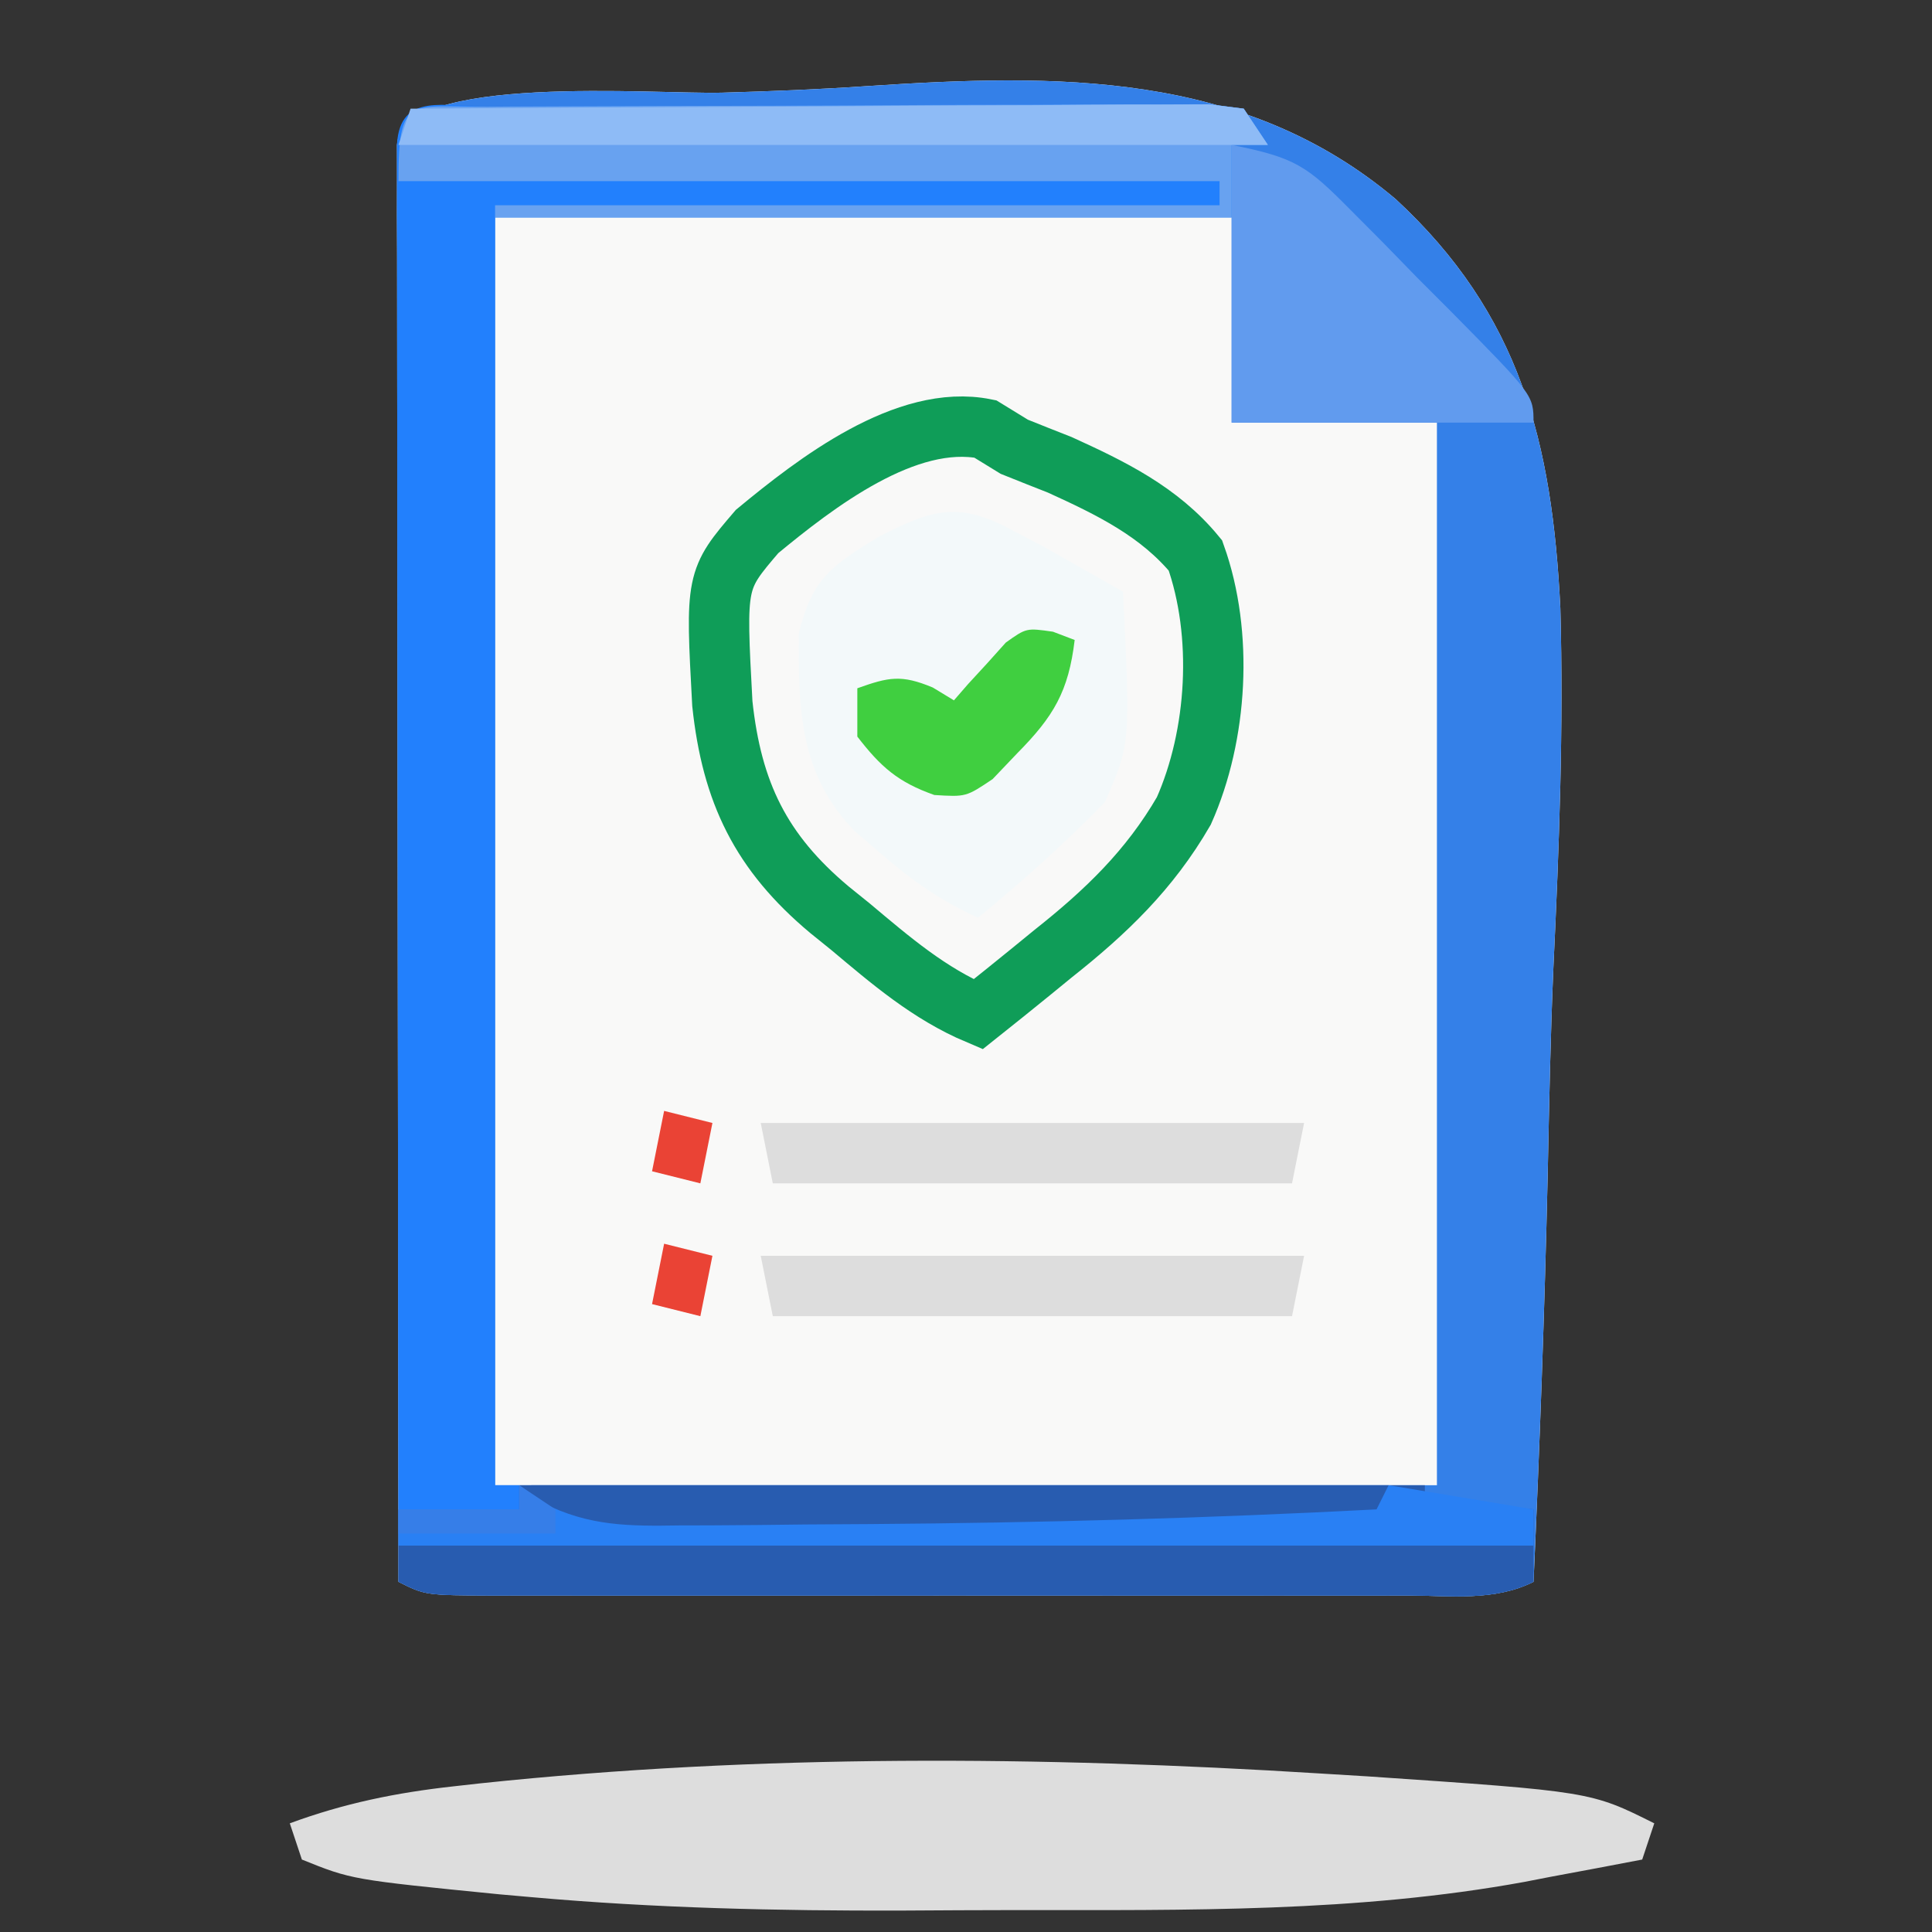
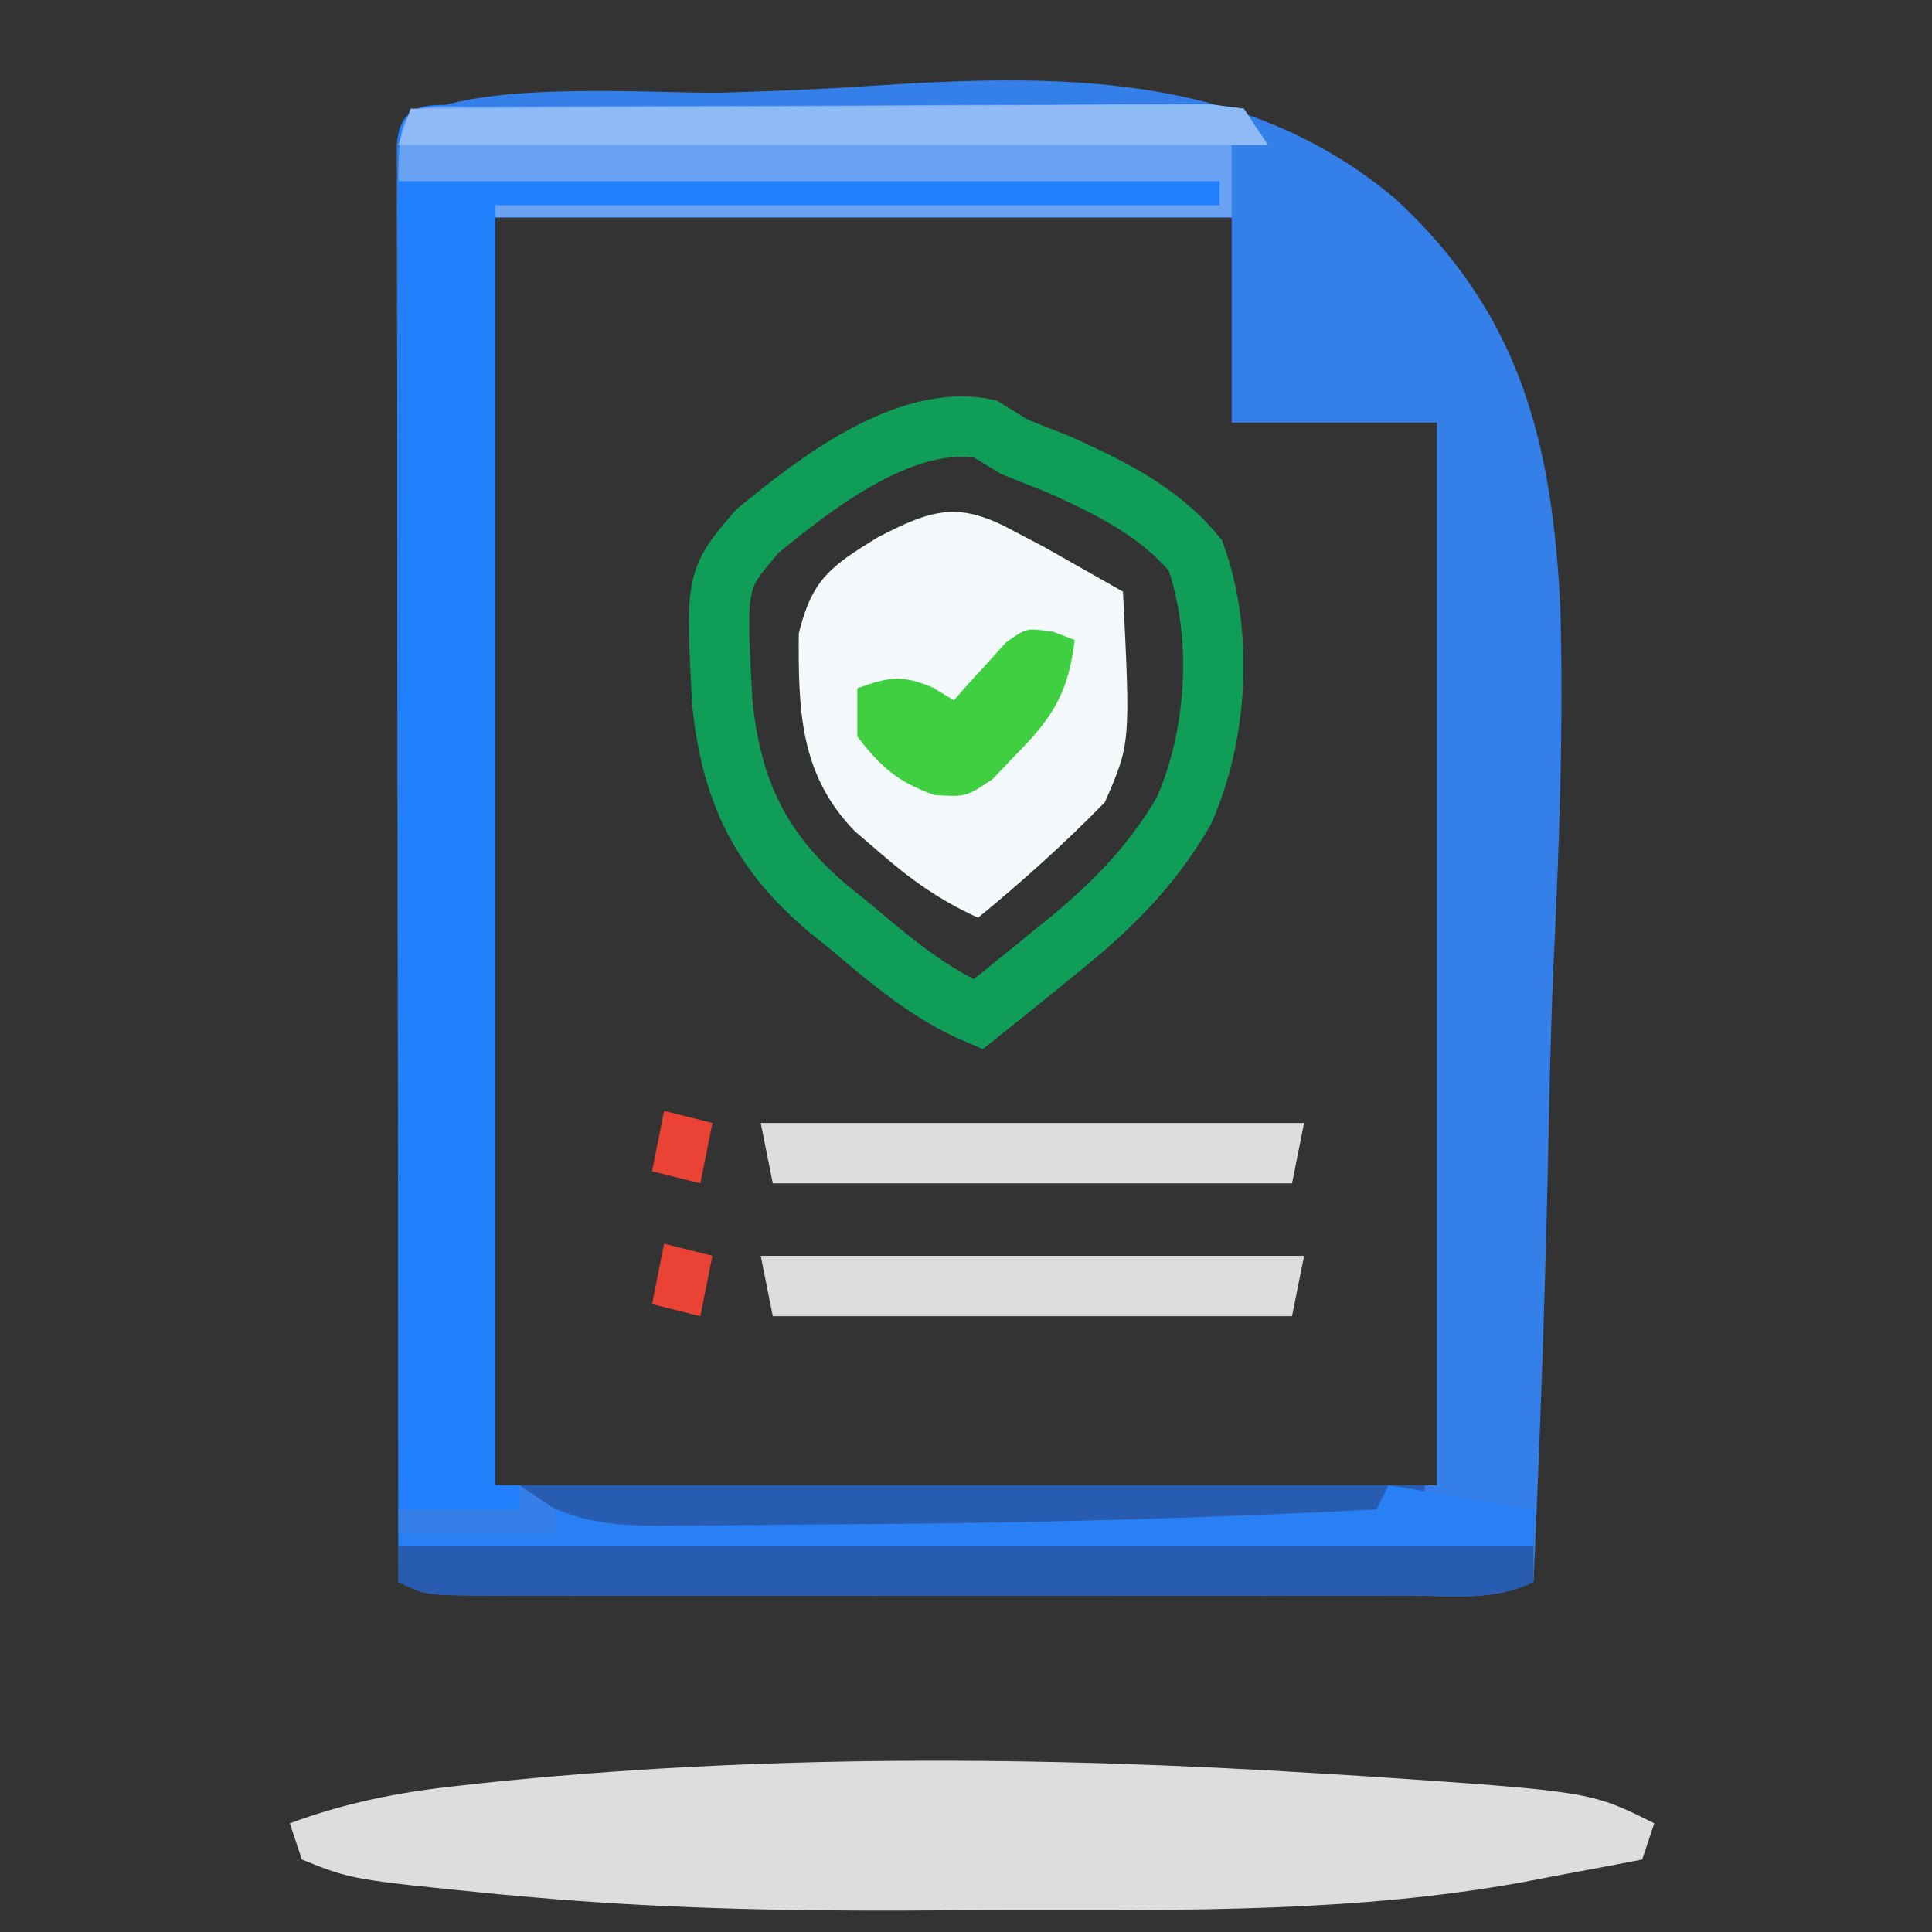
<svg xmlns="http://www.w3.org/2000/svg" version="1.1" width="160" height="160">
  <rect width="100%" height="100%" fill="#333333" stroke="none" />
-   <path d="M0 0 C3.986 -0.113 7.958 -0.269 11.936 -0.54 C27.63 -1.576 43.125 -1.841 55.76 8.819 C66.08 18.369 68.711 28.923 69.393 42.672 C69.666 52.598 69.294 62.489 68.82 72.403 C68.571 78.153 68.464 83.907 68.344 89.662 C68.089 100.89 67.681 112.106 67.172 123.326 C63.907 124.958 60.303 124.464 56.715 124.455 C55.403 124.458 55.403 124.458 54.064 124.46 C51.162 124.465 48.261 124.462 45.359 124.458 C43.349 124.459 41.339 124.46 39.329 124.461 C35.112 124.463 30.895 124.461 26.679 124.456 C21.265 124.45 15.85 124.454 10.436 124.46 C6.284 124.463 2.132 124.462 -2.02 124.459 C-4.017 124.459 -6.013 124.46 -8.01 124.462 C-10.797 124.464 -13.584 124.461 -16.371 124.455 C-17.618 124.458 -17.618 124.458 -18.89 124.461 C-24.6 124.44 -24.6 124.44 -26.828 123.326 C-26.851 107.566 -26.869 91.807 -26.88 76.048 C-26.885 68.731 -26.892 61.415 -26.904 54.098 C-26.913 47.723 -26.92 41.348 -26.922 34.973 C-26.923 31.595 -26.927 28.218 -26.934 24.84 C-26.941 21.076 -26.942 17.311 -26.942 13.547 C-26.947 11.855 -26.947 11.855 -26.953 10.129 C-26.951 9.109 -26.95 8.09 -26.948 7.04 C-26.949 6.148 -26.95 5.257 -26.951 4.338 C-26.585 -1.65 -5.608 0.155 0 0 Z " fill="#F9F9F8" transform="translate(59.828,7.674)" />
  <path d="M0 0 C3.986 -0.113 7.958 -0.269 11.936 -0.54 C27.63 -1.576 43.125 -1.841 55.76 8.819 C66.08 18.369 68.711 28.923 69.393 42.672 C69.666 52.598 69.294 62.489 68.82 72.403 C68.571 78.153 68.464 83.907 68.344 89.662 C68.089 100.89 67.681 112.106 67.172 123.326 C63.907 124.958 60.303 124.464 56.715 124.455 C55.403 124.458 55.403 124.458 54.064 124.46 C51.162 124.465 48.261 124.462 45.359 124.458 C43.349 124.459 41.339 124.46 39.329 124.461 C35.112 124.463 30.895 124.461 26.679 124.456 C21.265 124.45 15.85 124.454 10.436 124.46 C6.284 124.463 2.132 124.462 -2.02 124.459 C-4.017 124.459 -6.013 124.46 -8.01 124.462 C-10.797 124.464 -13.584 124.461 -16.371 124.455 C-17.618 124.458 -17.618 124.458 -18.89 124.461 C-24.6 124.44 -24.6 124.44 -26.828 123.326 C-26.851 107.566 -26.869 91.807 -26.88 76.048 C-26.885 68.731 -26.892 61.415 -26.904 54.098 C-26.913 47.723 -26.92 41.348 -26.922 34.973 C-26.923 31.595 -26.927 28.218 -26.934 24.84 C-26.941 21.076 -26.942 17.311 -26.942 13.547 C-26.947 11.855 -26.947 11.855 -26.953 10.129 C-26.951 9.109 -26.95 8.09 -26.948 7.04 C-26.949 6.148 -26.95 5.257 -26.951 4.338 C-26.585 -1.65 -5.608 0.155 0 0 Z M-18.828 10.326 C-18.828 44.976 -18.828 79.626 -18.828 115.326 C6.912 115.326 32.652 115.326 59.172 115.326 C59.172 86.286 59.172 57.246 59.172 27.326 C53.562 27.326 47.952 27.326 42.172 27.326 C42.172 21.716 42.172 16.106 42.172 10.326 C22.042 10.326 1.912 10.326 -18.828 10.326 Z " fill="#3480E8" transform="translate(59.828,7.674)" />
-   <path d="M0 0 C0.67 -0.005 1.34 -0.01 2.03 -0.015 C4.255 -0.03 6.48 -0.036 8.705 -0.042 C10.246 -0.048 11.787 -0.053 13.328 -0.059 C16.562 -0.07 19.796 -0.076 23.03 -0.079 C27.181 -0.085 31.331 -0.109 35.482 -0.137 C38.666 -0.156 41.849 -0.161 45.033 -0.162 C46.564 -0.165 48.094 -0.174 49.625 -0.187 C51.763 -0.204 53.901 -0.202 56.039 -0.195 C57.257 -0.199 58.476 -0.203 59.731 -0.206 C60.673 -0.085 61.614 0.036 62.584 0.161 C63.574 1.646 63.574 1.646 64.584 3.161 C63.594 3.161 62.604 3.161 61.584 3.161 C61.584 5.141 61.584 7.121 61.584 9.161 C41.454 9.161 21.324 9.161 0.584 9.161 C0.584 43.811 0.584 78.461 0.584 114.161 C1.244 114.161 1.904 114.161 2.584 114.161 C2.584 114.821 2.584 115.481 2.584 116.161 C-0.716 116.161 -4.016 116.161 -7.416 116.161 C-7.439 101.184 -7.457 86.207 -7.468 71.231 C-7.473 64.277 -7.48 57.323 -7.491 50.37 C-7.502 43.666 -7.508 36.961 -7.511 30.257 C-7.513 27.693 -7.516 25.129 -7.522 22.564 C-7.529 18.987 -7.53 15.409 -7.529 11.831 C-7.533 10.76 -7.536 9.688 -7.54 8.584 C-7.539 7.615 -7.537 6.646 -7.536 5.647 C-7.537 4.8 -7.538 3.953 -7.539 3.08 C-7.262 -1.243 -3.539 0.02 0 0 Z " fill="#2280FD" transform="translate(40.416,8.839)" />
+   <path d="M0 0 C0.67 -0.005 1.34 -0.01 2.03 -0.015 C4.255 -0.03 6.48 -0.036 8.705 -0.042 C16.562 -0.07 19.796 -0.076 23.03 -0.079 C27.181 -0.085 31.331 -0.109 35.482 -0.137 C38.666 -0.156 41.849 -0.161 45.033 -0.162 C46.564 -0.165 48.094 -0.174 49.625 -0.187 C51.763 -0.204 53.901 -0.202 56.039 -0.195 C57.257 -0.199 58.476 -0.203 59.731 -0.206 C60.673 -0.085 61.614 0.036 62.584 0.161 C63.574 1.646 63.574 1.646 64.584 3.161 C63.594 3.161 62.604 3.161 61.584 3.161 C61.584 5.141 61.584 7.121 61.584 9.161 C41.454 9.161 21.324 9.161 0.584 9.161 C0.584 43.811 0.584 78.461 0.584 114.161 C1.244 114.161 1.904 114.161 2.584 114.161 C2.584 114.821 2.584 115.481 2.584 116.161 C-0.716 116.161 -4.016 116.161 -7.416 116.161 C-7.439 101.184 -7.457 86.207 -7.468 71.231 C-7.473 64.277 -7.48 57.323 -7.491 50.37 C-7.502 43.666 -7.508 36.961 -7.511 30.257 C-7.513 27.693 -7.516 25.129 -7.522 22.564 C-7.529 18.987 -7.53 15.409 -7.529 11.831 C-7.533 10.76 -7.536 9.688 -7.54 8.584 C-7.539 7.615 -7.537 6.646 -7.536 5.647 C-7.537 4.8 -7.538 3.953 -7.539 3.08 C-7.262 -1.243 -3.539 0.02 0 0 Z " fill="#2280FD" transform="translate(40.416,8.839)" />
  <path d="M0 0 C1.933 0.118 1.933 0.118 3.906 0.238 C22.361 1.493 22.361 1.493 27.625 4.125 C27.295 5.115 26.965 6.105 26.625 7.125 C24.085 7.614 21.543 8.091 19 8.562 C17.96 8.765 17.96 8.765 16.898 8.971 C3.016 11.512 -11.098 11.311 -25.158 11.31 C-28.341 11.312 -31.524 11.331 -34.707 11.35 C-44.971 11.378 -55.148 11.15 -65.375 10.238 C-66.252 10.161 -67.13 10.083 -68.034 10.003 C-80.251 8.788 -80.251 8.788 -84.375 7.125 C-84.705 6.135 -85.035 5.145 -85.375 4.125 C-80.888 2.467 -76.547 1.582 -71.812 1.062 C-71.077 0.98 -70.342 0.898 -69.584 0.813 C-46.485 -1.623 -23.154 -1.445 0 0 Z " fill="#dddddd" transform="translate(109.375,146.875)" />
  <path d="M0 0 C0.67 -0.005 1.34 -0.01 2.03 -0.015 C4.255 -0.03 6.48 -0.036 8.705 -0.042 C10.246 -0.048 11.787 -0.053 13.328 -0.059 C16.562 -0.07 19.796 -0.076 23.03 -0.079 C27.181 -0.085 31.331 -0.109 35.482 -0.137 C38.666 -0.156 41.849 -0.161 45.033 -0.162 C46.564 -0.165 48.094 -0.174 49.625 -0.187 C51.763 -0.204 53.901 -0.202 56.039 -0.195 C57.257 -0.199 58.476 -0.203 59.731 -0.206 C60.673 -0.085 61.614 0.036 62.584 0.161 C63.574 1.646 63.574 1.646 64.584 3.161 C63.594 3.161 62.604 3.161 61.584 3.161 C61.584 5.141 61.584 7.121 61.584 9.161 C41.454 9.161 21.324 9.161 0.584 9.161 C0.584 8.831 0.584 8.501 0.584 8.161 C20.384 8.161 40.184 8.161 60.584 8.161 C60.584 7.501 60.584 6.841 60.584 6.161 C38.144 6.161 15.704 6.161 -7.416 6.161 C-7.416 -1.018 -6.529 0.037 0 0 Z " fill="#68A2F0" transform="translate(40.416,8.839)" />
-   <path d="M0 0 C5.308 1.062 6.234 1.736 9.863 5.402 C11.193 6.737 11.193 6.737 12.549 8.1 C13.461 9.036 14.373 9.973 15.312 10.938 C16.244 11.87 17.175 12.803 18.135 13.764 C25 20.719 25 20.719 25 23 C16.75 23 8.5 23 0 23 C0 15.41 0 7.82 0 0 Z " fill="#619BEE" transform="translate(102,12)" />
-   <path d="M0 0 C23.43 0 46.86 0 71 0 C70.67 0.99 70.34 1.98 70 3 C55.122 3.78 40.235 4.17 25.338 4.287 C23.531 4.304 21.724 4.328 19.917 4.359 C17.353 4.401 14.791 4.417 12.227 4.426 C11.069 4.452 11.069 4.452 9.887 4.479 C4.55 4.457 4.072 4.072 0 0 Z " fill="#4C77C3" transform="translate(44,123)" />
  <path d="M0 0 C8.962 -0.069 17.924 -0.123 26.886 -0.155 C31.047 -0.171 35.208 -0.192 39.369 -0.226 C43.383 -0.259 47.396 -0.277 51.41 -0.285 C52.943 -0.29 54.477 -0.301 56.01 -0.317 C58.153 -0.339 60.296 -0.342 62.439 -0.341 C64.271 -0.351 64.271 -0.351 66.14 -0.361 C67.084 -0.242 68.028 -0.123 69 0 C69.99 1.485 69.99 1.485 71 3 C47.24 3 23.48 3 -1 3 C-0.67 2.01 -0.34 1.02 0 0 Z " fill="#8EBBF6" transform="translate(34,9)" />
  <path d="M0 0 C24.75 0 49.5 0 75 0 C75 0.33 75 0.66 75 1 C77.97 1.33 80.94 1.66 84 2 C84 3.98 84 5.96 84 8 C80.735 9.633 77.131 9.138 73.543 9.129 C72.668 9.131 71.793 9.133 70.892 9.135 C67.99 9.139 65.089 9.136 62.188 9.133 C60.177 9.133 58.167 9.134 56.157 9.136 C51.94 9.137 47.724 9.135 43.507 9.13 C38.093 9.125 32.678 9.128 27.264 9.134 C23.112 9.138 18.96 9.136 14.808 9.134 C12.811 9.133 10.815 9.134 8.818 9.136 C6.031 9.139 3.244 9.135 0.457 9.129 C-0.79 9.132 -0.79 9.132 -2.062 9.136 C-7.771 9.114 -7.771 9.114 -10 8 C-10 6.02 -10 4.04 -10 2 C-6.7 2 -3.4 2 0 2 C0 1.34 0 0.68 0 0 Z " fill="#285CB0" transform="translate(43,123)" />
  <path d="M0 0 C0.811 0.425 1.622 0.851 2.457 1.289 C3.623 1.95 3.623 1.95 4.812 2.625 C5.998 3.294 5.998 3.294 7.207 3.977 C7.799 4.314 8.39 4.652 9 5 C9.62 17.578 9.62 17.578 7.5 22.438 C4.175 25.845 0.68 28.981 -3 32 C-6.127 30.584 -8.539 28.877 -11.125 26.625 C-11.808 26.04 -12.491 25.455 -13.195 24.852 C-17.776 20.152 -17.894 14.802 -17.848 8.449 C-16.744 3.958 -15.206 2.893 -11.312 0.5 C-6.723 -1.876 -4.579 -2.512 0 0 Z " fill="#F3F9FA" transform="translate(84,44)" />
  <path d="M0 0 C0.653 0.488 1.307 0.976 1.98 1.479 C5.812 3.409 9.136 3.395 13.324 3.328 C14.136 3.327 14.947 3.325 15.783 3.324 C18.418 3.314 21.053 3.283 23.688 3.25 C25.495 3.238 27.302 3.227 29.109 3.217 C43.084 3.115 57.043 2.731 71 2 C71.33 1.34 71.66 0.68 72 0 C75.96 0.66 79.92 1.32 84 2 C84 2.99 84 3.98 84 5 C52.98 5 21.96 5 -10 5 C-10 4.01 -10 3.02 -10 2 C-6.7 2 -3.4 2 0 2 C0 1.34 0 0.68 0 0 Z " fill="#2980F4" transform="translate(43,123)" />
  <path d="M0 0 C0.794 0.487 1.588 0.975 2.406 1.477 C3.66 1.982 4.917 2.48 6.176 2.973 C10.399 4.897 14.411 6.84 17.406 10.477 C19.732 16.987 19.246 25.344 16.445 31.636 C13.612 36.526 9.991 39.996 5.594 43.477 C4.698 44.209 4.698 44.209 3.783 44.957 C2.333 46.141 0.871 47.31 -0.594 48.477 C-4.639 46.767 -7.825 44.022 -11.156 41.227 C-11.733 40.761 -12.31 40.296 -12.904 39.816 C-18.58 35.064 -20.987 30.107 -21.773 22.749 C-22.329 12.504 -22.329 12.504 -18.895 8.491 C-14.053 4.49 -6.553 -1.322 0 0 Z " stroke="#0F9D58" fill="none" stroke-width="5" transform="translate(81.594,35.523)" />
  <path d="M0 0 C14.85 0 29.7 0 45 0 C44.67 1.65 44.34 3.3 44 5 C29.81 5 15.62 5 1 5 C0.67 3.35 0.34 1.7 0 0 Z " fill="#DDDDDD" transform="translate(63,104)" />
  <path d="M0 0 C14.85 0 29.7 0 45 0 C44.67 1.65 44.34 3.3 44 5 C29.81 5 15.62 5 1 5 C0.67 3.35 0.34 1.7 0 0 Z " fill="#DDDDDD" transform="translate(63,93)" />
  <path d="M0 0 C0.593 0.226 1.186 0.451 1.797 0.684 C1.288 4.947 0.051 7.02 -2.953 10.059 C-3.966 11.122 -3.966 11.122 -5 12.207 C-7.203 13.684 -7.203 13.684 -9.824 13.523 C-12.832 12.462 -14.261 11.202 -16.203 8.684 C-16.203 7.364 -16.203 6.044 -16.203 4.684 C-13.597 3.753 -12.561 3.534 -9.953 4.621 C-9.376 4.972 -8.798 5.322 -8.203 5.684 C-7.816 5.239 -7.43 4.794 -7.031 4.336 C-6.51 3.77 -5.99 3.204 -5.453 2.621 C-4.943 2.053 -4.432 1.484 -3.906 0.898 C-2.203 -0.316 -2.203 -0.316 0 0 Z " fill="#40CF40" transform="translate(87.203,52.316)" />
  <path d="M0 0 C0.99 0.66 1.98 1.32 3 2 C3 2.66 3 3.32 3 4 C-1.29 4 -5.58 4 -10 4 C-10 3.34 -10 2.68 -10 2 C-6.7 2 -3.4 2 0 2 C0 1.34 0 0.68 0 0 Z " fill="#367EE8" transform="translate(43,123)" />
  <path d="M0 0 C1.98 0.495 1.98 0.495 4 1 C3.67 2.65 3.34 4.3 3 6 C1.68 5.67 0.36 5.34 -1 5 C-0.67 3.35 -0.34 1.7 0 0 Z " fill="#EA4335" transform="translate(55,103)" />
  <path d="M0 0 C1.98 0.495 1.98 0.495 4 1 C3.67 2.65 3.34 4.3 3 6 C1.68 5.67 0.36 5.34 -1 5 C-0.67 3.35 -0.34 1.7 0 0 Z " fill="#EA4335" transform="translate(55,92)" />
</svg>